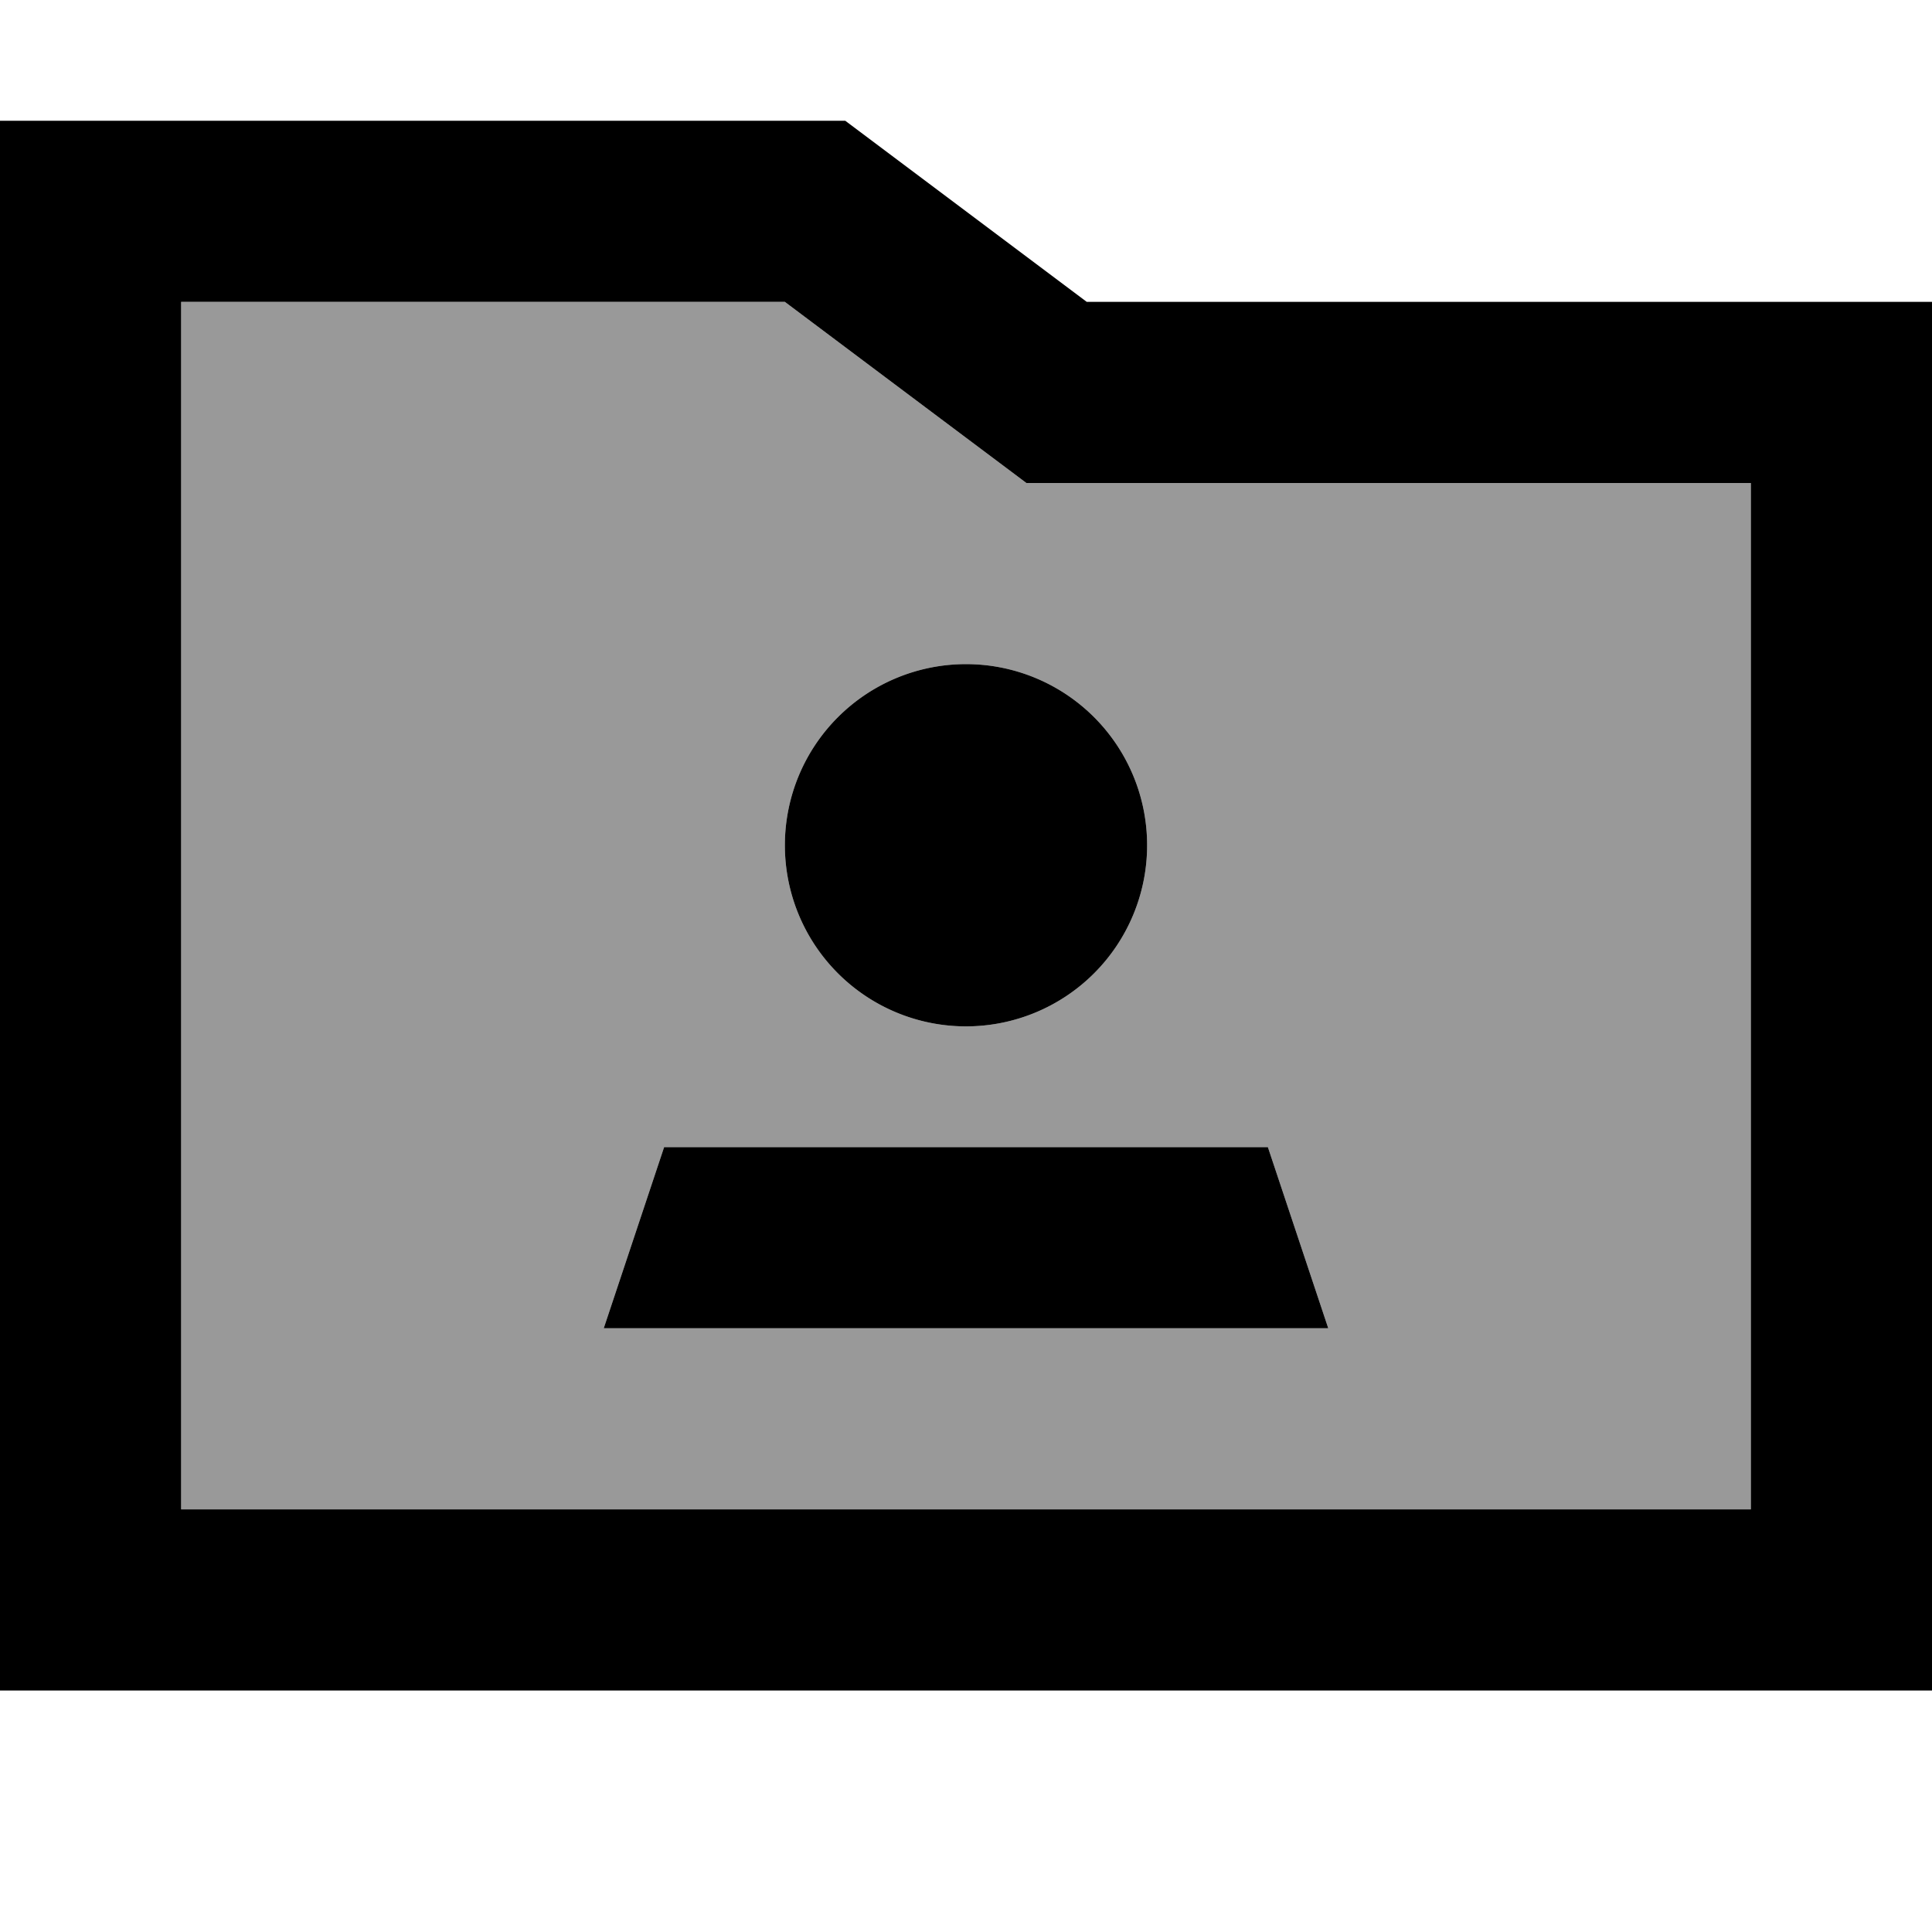
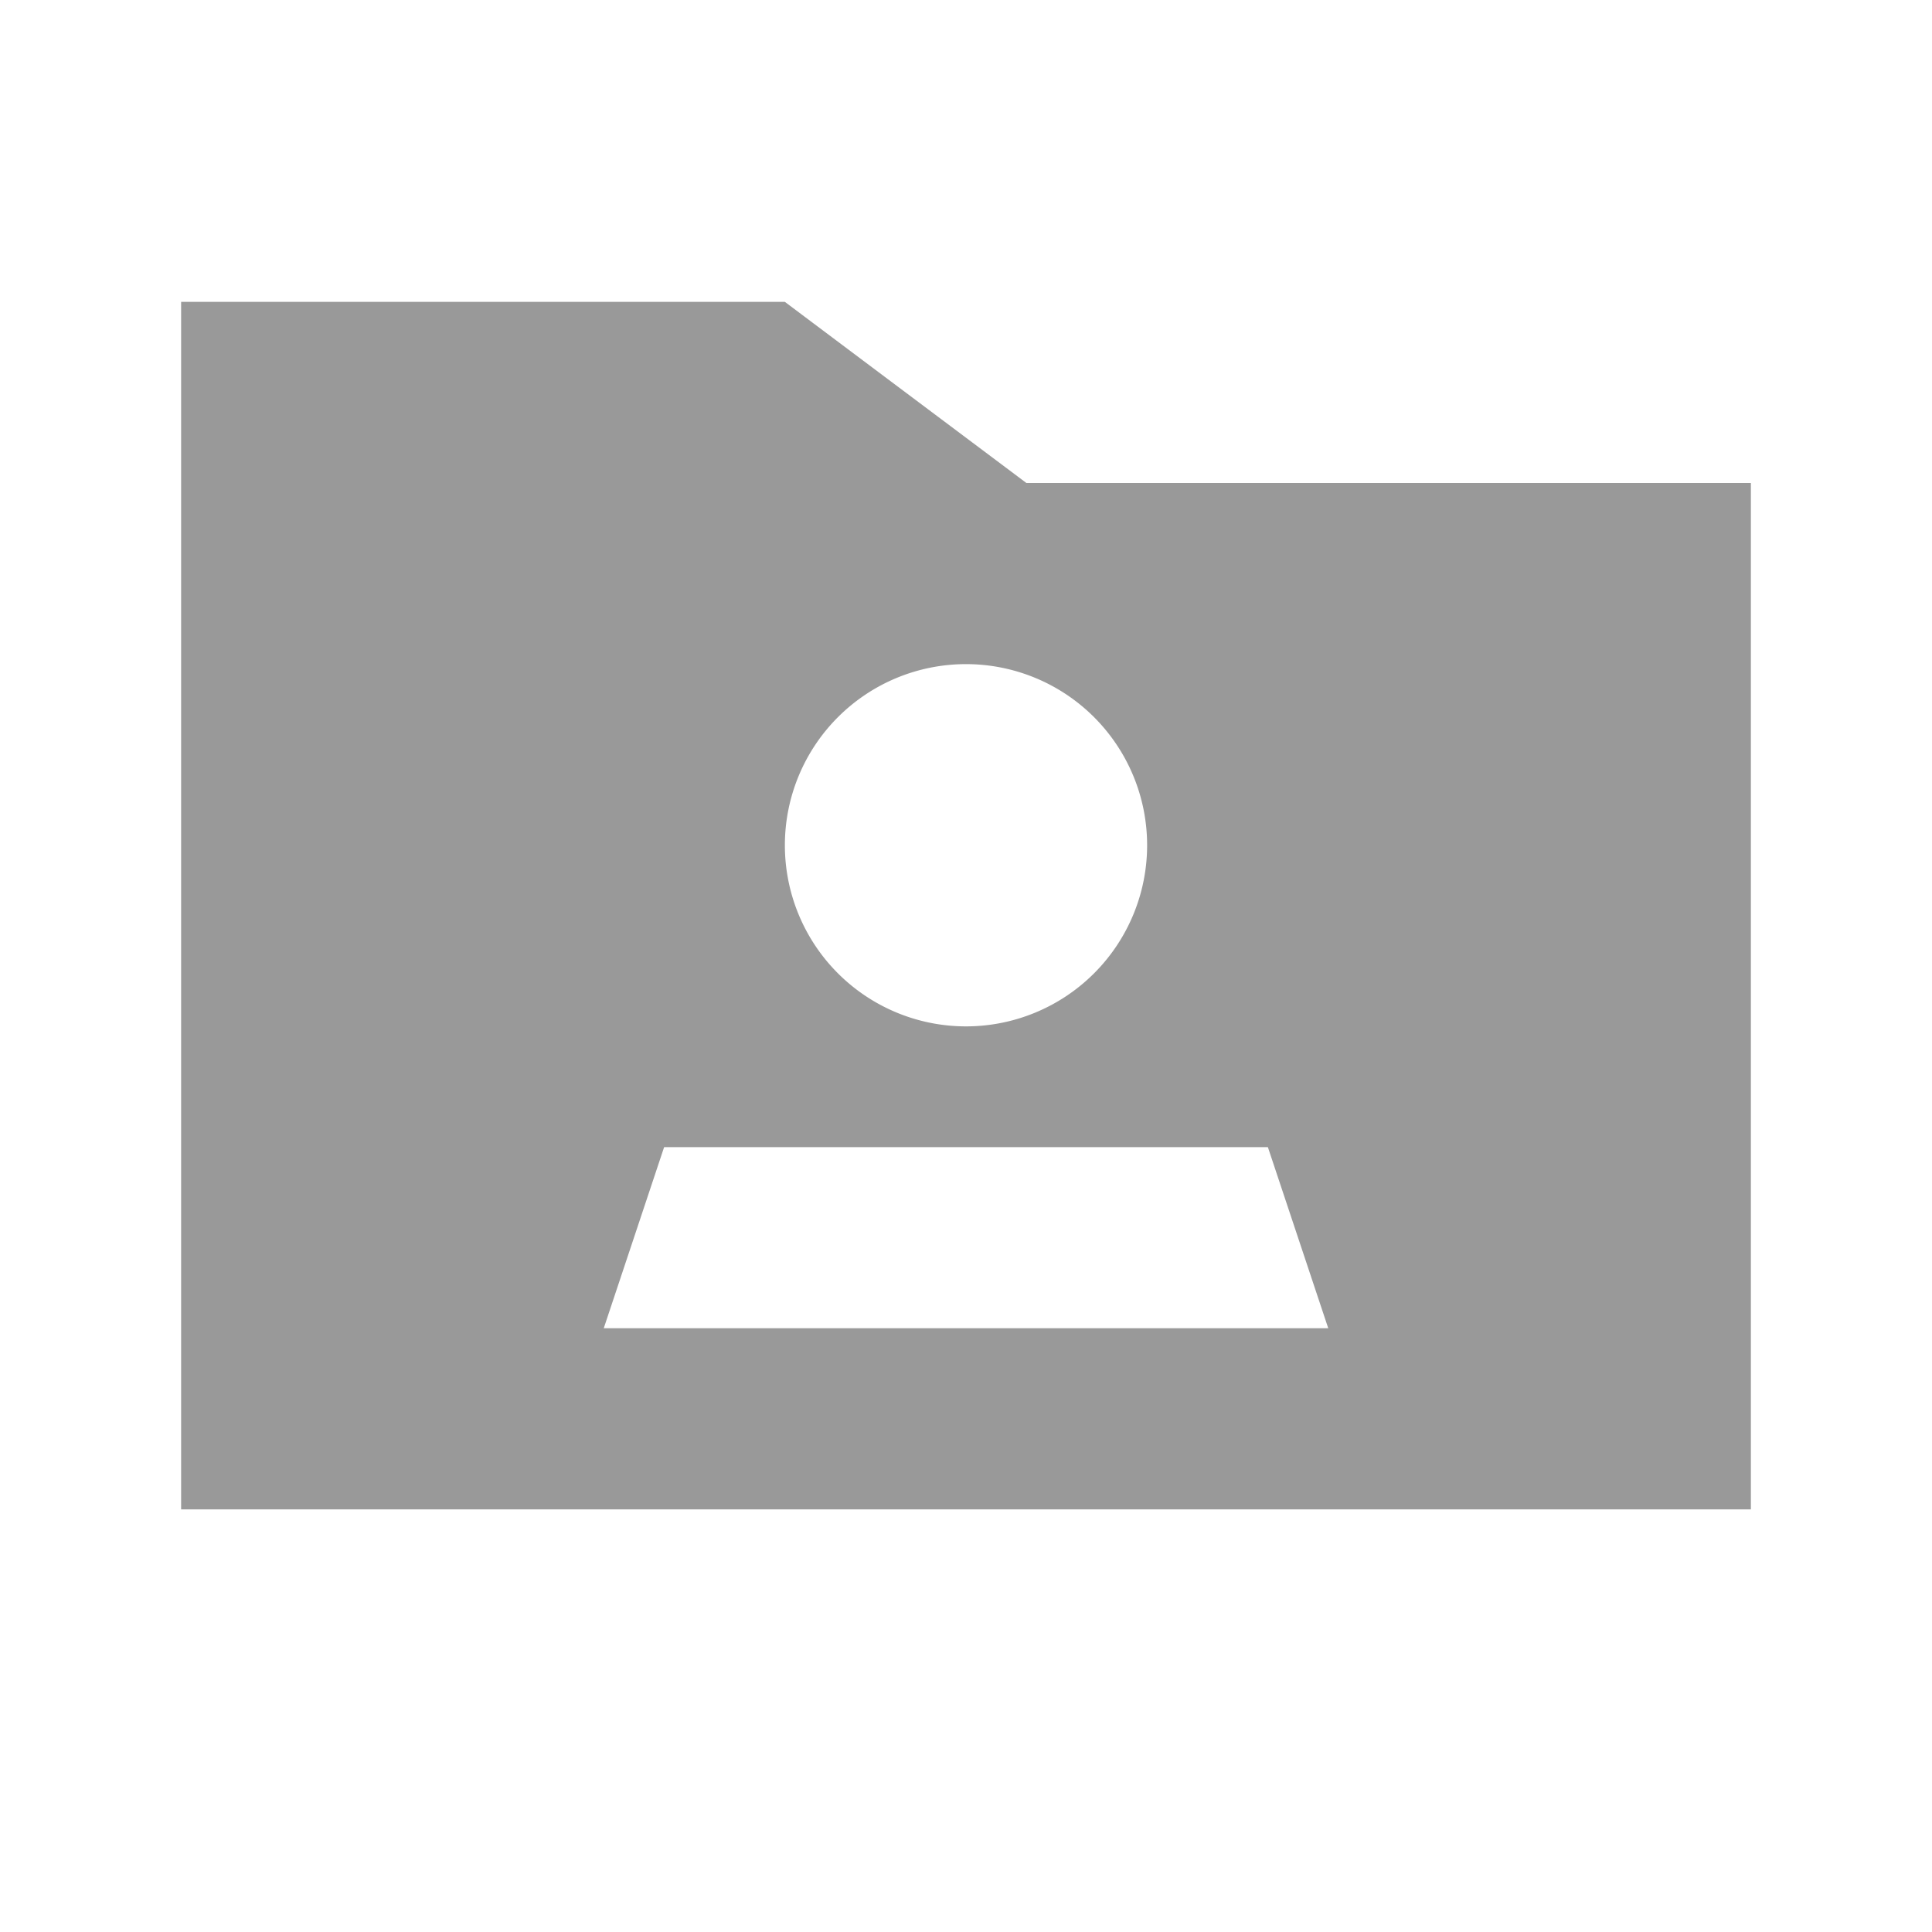
<svg xmlns="http://www.w3.org/2000/svg" viewBox="0 0 512 512">
  <path style="fill:currentColor;opacity:.4" d="M48 80l0 320 416 0 0-272-192 0c-2.1-1.6-23.5-17.6-64-48L48 80zM160 352l16-48 160 0 16 48-192 0zM304 224a48 48 0 1 1 -96 0 48 48 0 1 1 96 0z" />
-   <path style="fill:currentColor;opacity:1" d="M224 32l64 48 224 0 0 368-512 0 0-416 224 0zm64 96l-16 0c-2.1-1.6-23.5-17.6-64-48l-160 0 0 320 416 0 0-272-176 0zm-32 48a48 48 0 1 1 0 96 48 48 0 1 1 0-96zM176 304l160 0 16 48-192 0 16-48z" />
</svg>